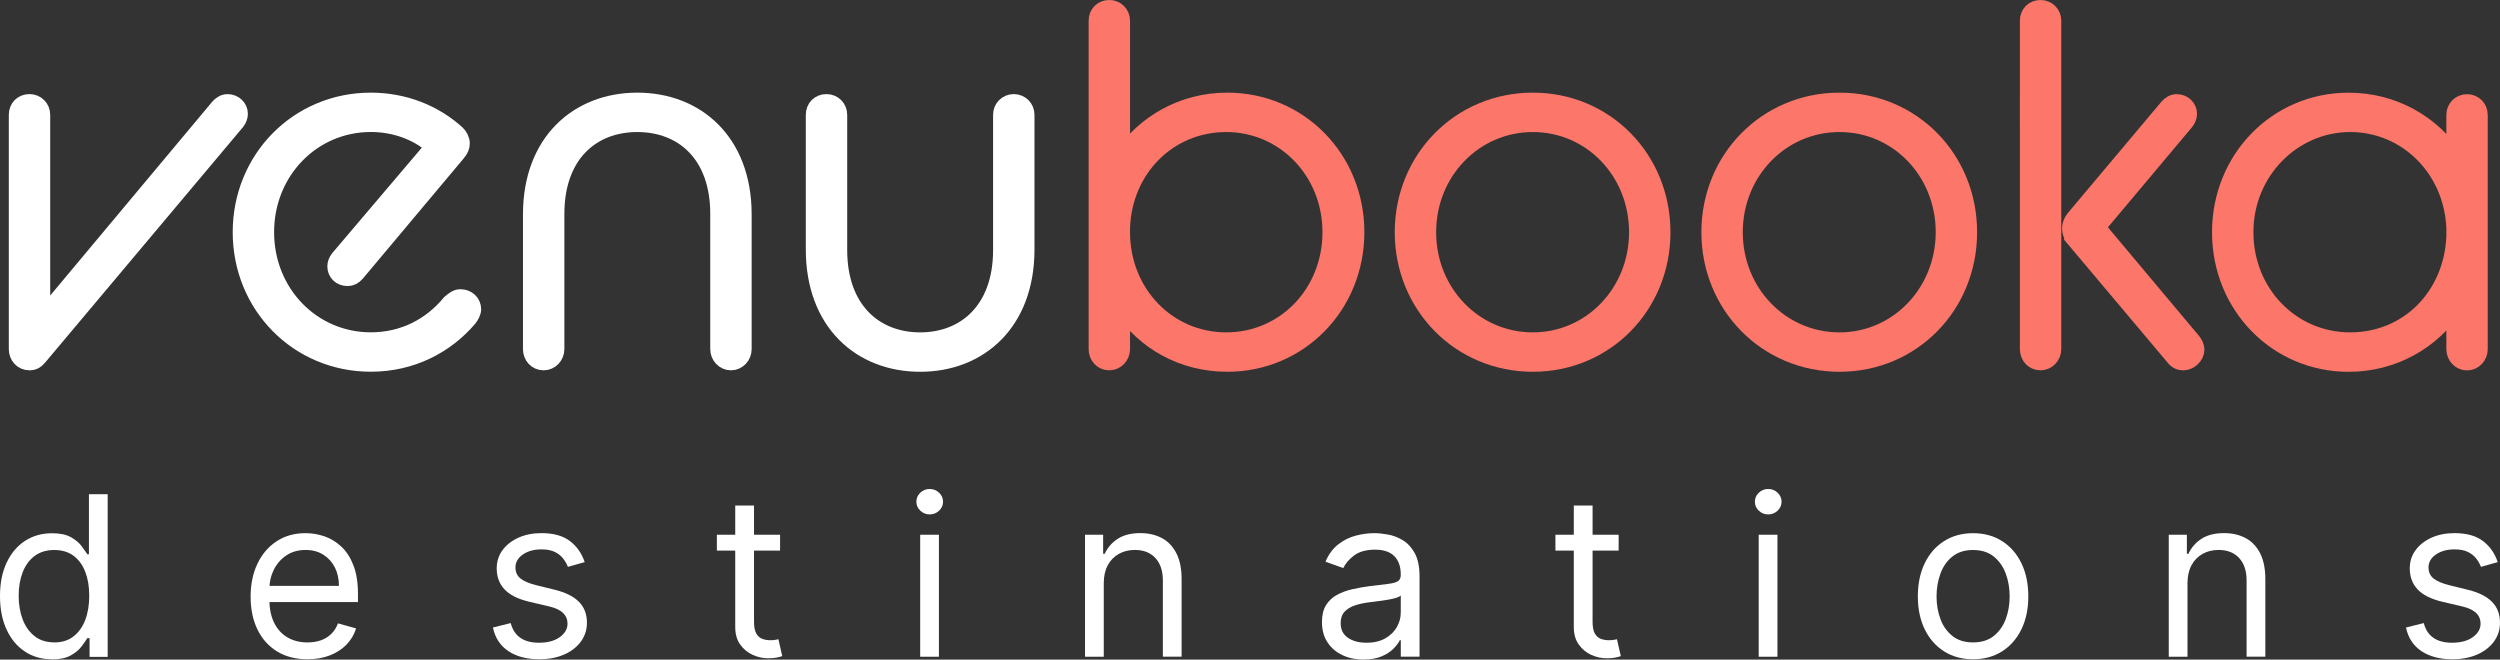
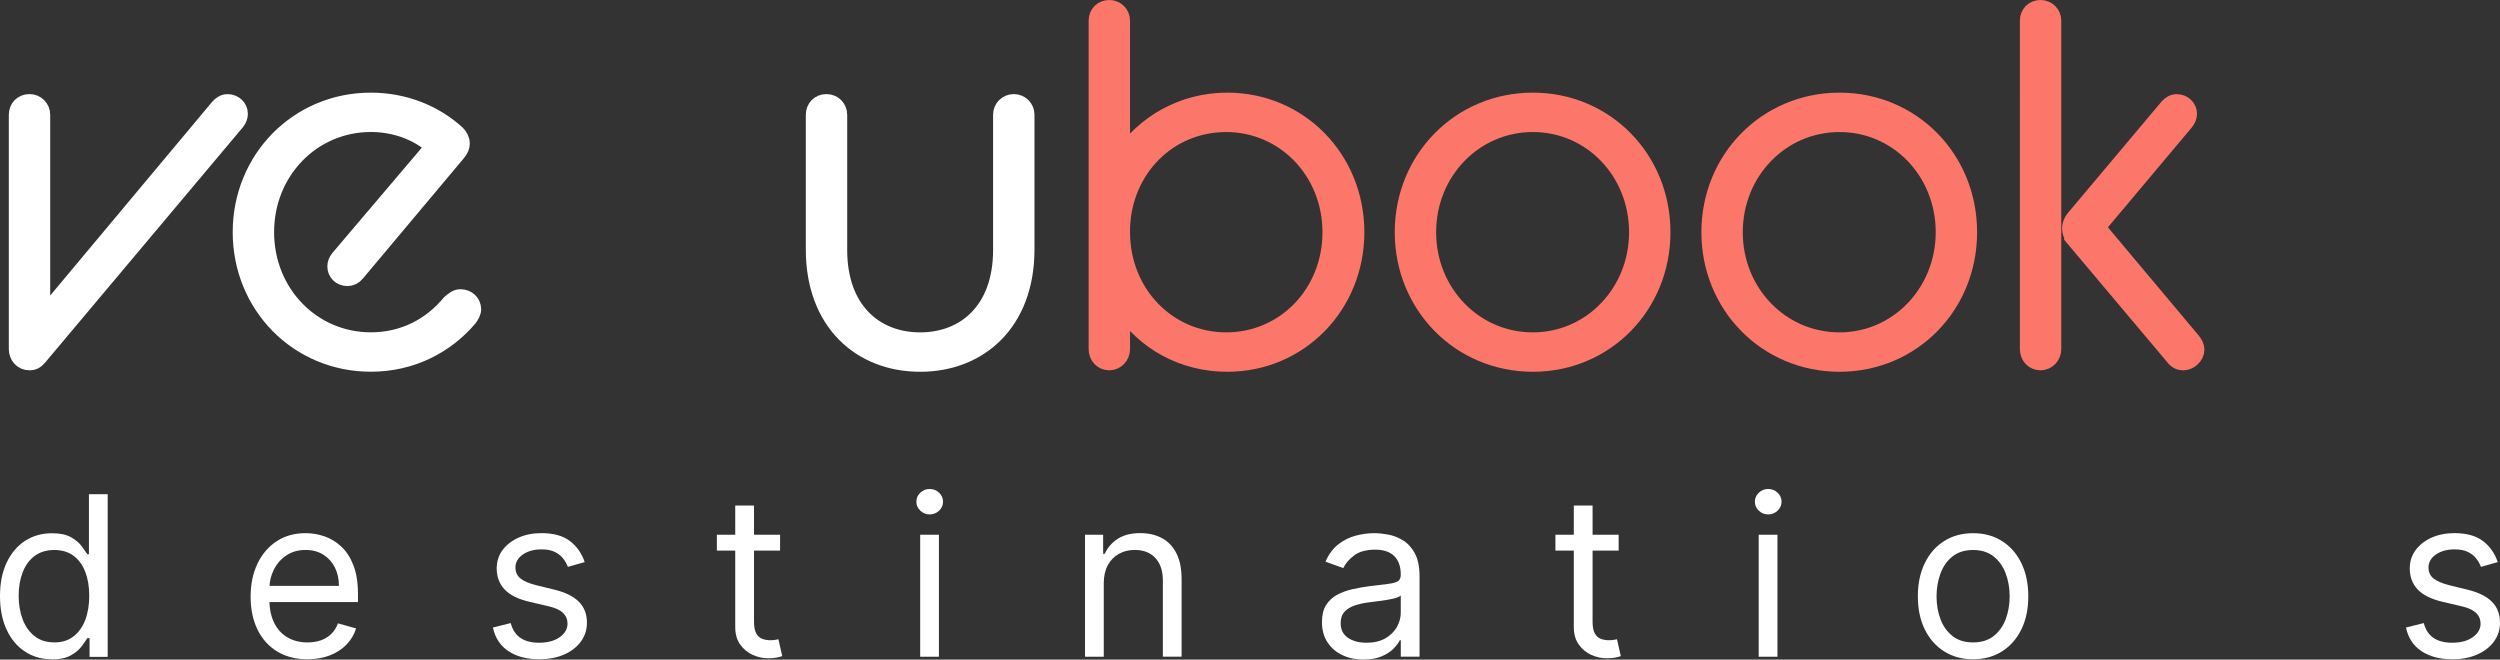
<svg xmlns="http://www.w3.org/2000/svg" id="Layer_2" viewBox="0 0 601.51 158.7">
  <rect x="0" y="0" width="601.51" height="158.7" fill="#333333" stroke="none" />
  <defs>
    <style>.cls-1,.cls-2{fill:#fff;}.cls-3{fill:#fc766a;stroke:#fc766a;}.cls-3,.cls-2{stroke-miterlimit:10;stroke-width:4px;}.cls-2{stroke:#fff;}</style>
  </defs>
  <g id="Layer_1-2">
    <g>
      <g>
        <path class="cls-2" d="M4.12,27.62c0-1.67,1.19-2.98,2.98-2.98,1.67,0,2.98,1.31,2.98,2.98v48.99L52.63,25.72c.6-.6,1.19-1.07,2.15-1.07,1.55,0,2.86,1.19,2.86,2.74,0,.6-.24,1.31-.71,1.91L9.36,85.91c-.71,.83-1.31,1.19-2.26,1.19-1.79,0-2.98-1.43-2.98-3.1V27.62Z" />
        <path class="cls-2" d="M57.99,55.87c0-17.64,13.71-31.58,31.23-31.58,8.1,0,15.38,2.98,20.74,7.87,.6,.6,1.07,1.43,1.07,2.38,0,.71-.24,1.43-1.07,2.38l-24.2,28.84c-.6,.71-1.31,1.07-2.14,1.07-1.67,0-2.86-1.19-2.86-2.74,0-.6,.24-1.31,.72-1.91l22.88-26.94c-4.29-3.81-9.89-5.48-15.14-5.48-14.06,0-25.27,11.44-25.27,26.1s11.2,26.1,25.27,26.1c7.99,0,14.54-3.58,19.07-9.06,.83-.71,1.55-1.31,2.5-1.31,1.67,0,2.98,1.19,2.98,2.86,0,.6-.48,1.55-.95,2.14-5.48,6.44-13.71,10.85-23.6,10.85-17.52,0-31.23-13.94-31.23-31.58Z" />
-         <path class="cls-2" d="M127.83,51.58c0-17.52,11.32-27.29,25.51-27.29s25.51,9.77,25.51,27.29v32.42c0,1.67-1.31,3.1-2.98,3.1s-2.98-1.43-2.98-3.1V51.46c0-14.3-8.58-21.69-19.55-21.69s-19.55,7.39-19.55,21.69v32.54c0,1.67-1.31,3.1-2.98,3.1-1.79,0-2.98-1.43-2.98-3.1V51.58Z" />
        <path class="cls-2" d="M195.88,27.62c0-1.67,1.19-2.98,2.98-2.98,1.67,0,2.98,1.31,2.98,2.98V60.16c0,14.42,8.7,21.81,19.55,21.81s19.55-7.39,19.55-21.81V27.62c0-1.67,1.31-2.98,2.98-2.98s2.98,1.31,2.98,2.98V60.04c0,17.52-11.2,27.41-25.51,27.41s-25.51-9.89-25.51-27.41V27.62Z" />
        <path class="cls-3" d="M269.89,73.99v10.01c0,1.67-1.31,3.1-2.98,3.1-1.79,0-2.98-1.43-2.98-3.1V4.98c0-1.67,1.19-2.98,2.98-2.98,1.67,0,2.98,1.31,2.98,2.98V37.76c5.48-8.1,14.66-13.47,25.39-13.47,17.4,0,30.99,13.94,30.99,31.58s-13.59,31.58-30.99,31.58c-10.73,0-19.9-5.24-25.39-13.47Zm50.3-18.12c0-14.66-11.2-26.1-25.15-26.1s-24.67,10.96-25.15,25.03v1.07c0,14.66,11.08,26.1,25.15,26.1s25.15-11.44,25.15-26.1Z" />
        <path class="cls-3" d="M337.58,55.87c0-17.64,13.71-31.58,31.23-31.58s31.11,13.94,31.11,31.58-13.59,31.58-31.11,31.58-31.23-13.94-31.23-31.58Zm56.38,0c0-14.54-11.08-26.1-25.15-26.1s-25.27,11.56-25.27,26.1,11.2,26.1,25.27,26.1,25.15-11.68,25.15-26.1Z" />
        <path class="cls-3" d="M411.36,55.87c0-17.64,13.71-31.58,31.23-31.58s31.11,13.94,31.11,31.58-13.59,31.58-31.11,31.58-31.23-13.94-31.23-31.58Zm56.38,0c0-14.54-11.08-26.1-25.15-26.1s-25.27,11.56-25.27,26.1,11.2,26.1,25.27,26.1,25.15-11.68,25.15-26.1Z" />
        <path class="cls-3" d="M487.99,4.98c0-1.67,1.19-2.98,2.98-2.98,1.67,0,2.98,1.31,2.98,2.98V84c0,1.67-1.31,3.1-2.98,3.1-1.79,0-2.98-1.43-2.98-3.1V4.98Zm10.97,52.32c-.48-.6-.83-1.55-.83-2.38,0-.71,.36-1.67,.83-2.26l22.65-26.94c.6-.6,1.19-1.07,2.14-1.07,1.55,0,2.86,1.19,2.86,2.74,0,.6-.24,1.31-.72,1.91l-21.33,25.39,23,27.41c.48,.6,.83,1.31,.83,2.03,0,1.55-1.55,2.98-3.1,2.98-.83,0-1.67-.36-2.26-1.19l-24.08-28.6Z" />
-         <path class="cls-3" d="M590.6,73.87c-5.48,8.22-14.78,13.59-25.51,13.59-17.28,0-30.87-13.94-30.87-31.58s13.59-31.58,30.87-31.58c10.73,0,20.02,5.36,25.51,13.59v-10.25c0-1.67,1.31-2.98,2.98-2.98s2.98,1.31,2.98,2.98v56.38c0,1.67-1.31,3.1-2.98,3.1s-2.98-1.43-2.98-3.1v-10.13Zm0-16.92v-2.15c-.6-14.06-11.44-25.03-25.15-25.03s-25.27,11.44-25.27,26.1,11.2,26.1,25.27,26.1,24.55-10.85,25.15-25.03Z" />
      </g>
      <g>
        <path class="cls-1" d="M12.46,158.62c-2.45,0-4.6-.62-6.48-1.86-1.87-1.24-3.34-3-4.39-5.27-1.06-2.27-1.59-4.96-1.59-8.07s.53-5.76,1.59-8.02c1.06-2.27,2.53-4.02,4.41-5.25s4.06-1.85,6.53-1.85c1.91,0,3.42,.32,4.54,.95,1.11,.63,1.97,1.34,2.56,2.14,.59,.8,1.05,1.45,1.39,1.96h.38v-14.44h4.51v39.13h-4.36v-4.51h-.53c-.33,.54-.8,1.21-1.41,2.02s-1.48,1.53-2.62,2.16c-1.13,.63-2.64,.95-4.53,.95Zm.61-4.05c1.81,0,3.34-.47,4.58-1.42s2.2-2.27,2.85-3.96c.65-1.69,.97-3.64,.97-5.86s-.32-4.11-.96-5.76-1.58-2.94-2.83-3.86c-1.25-.92-2.79-1.38-4.62-1.38s-3.5,.49-4.77,1.46c-1.27,.97-2.22,2.29-2.85,3.95-.63,1.66-.95,3.53-.95,5.59s.32,3.98,.96,5.68c.64,1.7,1.6,3.05,2.87,4.05s2.84,1.5,4.73,1.5Z" />
        <path class="cls-1" d="M73.98,158.62c-2.83,0-5.26-.63-7.31-1.88-2.04-1.25-3.62-3.01-4.72-5.27-1.1-2.26-1.65-4.89-1.65-7.9s.55-5.66,1.65-7.96c1.1-2.3,2.64-4.09,4.62-5.39s4.3-1.94,6.95-1.94c1.53,0,3.04,.25,4.53,.76s2.85,1.33,4.07,2.47c1.22,1.14,2.2,2.65,2.92,4.52,.73,1.87,1.09,4.18,1.09,6.92v1.91h-22.62v-3.9h18.04c0-1.66-.33-3.13-.98-4.43-.66-1.3-1.59-2.32-2.79-3.08-1.2-.75-2.62-1.13-4.25-1.13-1.8,0-3.35,.44-4.65,1.33-1.31,.88-2.31,2.03-3.01,3.45-.7,1.41-1.05,2.93-1.05,4.55v2.6c0,2.22,.39,4.09,1.16,5.63,.77,1.54,1.84,2.7,3.22,3.5,1.38,.8,2.97,1.19,4.79,1.19,1.18,0,2.26-.17,3.22-.51,.96-.34,1.79-.85,2.49-1.53,.7-.68,1.24-1.53,1.62-2.55l4.36,1.22c-.46,1.48-1.23,2.77-2.31,3.89-1.08,1.12-2.42,1.98-4.01,2.6-1.59,.62-3.38,.93-5.37,.93Z" />
        <path class="cls-1" d="M140.69,135.24l-4.05,1.15c-.25-.67-.63-1.33-1.12-1.98-.49-.64-1.16-1.18-2-1.6s-1.92-.63-3.23-.63c-1.8,0-3.29,.41-4.48,1.23-1.19,.82-1.79,1.86-1.79,3.12,0,1.12,.41,2.01,1.22,2.66,.81,.65,2.09,1.19,3.82,1.62l4.36,1.07c2.62,.64,4.58,1.61,5.87,2.91,1.29,1.31,1.93,2.98,1.93,5.04,0,1.68-.48,3.18-1.44,4.51-.96,1.32-2.3,2.37-4.02,3.13-1.72,.76-3.72,1.15-6,1.15-2.99,0-5.47-.65-7.43-1.95-1.96-1.3-3.2-3.2-3.73-5.69l4.28-1.07c.41,1.58,1.18,2.76,2.32,3.55,1.14,.79,2.63,1.18,4.48,1.18,2.1,0,3.77-.45,5.01-1.35,1.24-.9,1.86-1.98,1.86-3.24,0-1.02-.36-1.88-1.07-2.57s-1.81-1.21-3.29-1.56l-4.89-1.15c-2.69-.64-4.66-1.63-5.91-2.97-1.25-1.34-1.88-3.03-1.88-5.05,0-1.66,.47-3.12,1.4-4.39,.94-1.27,2.22-2.27,3.84-3,1.62-.73,3.47-1.09,5.53-1.09,2.9,0,5.19,.64,6.85,1.91s2.84,2.96,3.54,5.04Z" />
        <path class="cls-1" d="M187.69,128.66v3.82h-15.21v-3.82h15.21Zm-10.78-7.03h4.51v27.97c0,1.27,.19,2.23,.56,2.86,.38,.63,.86,1.05,1.45,1.26,.59,.21,1.22,.32,1.88,.32,.5,0,.9-.03,1.22-.09,.32-.06,.57-.11,.76-.14l.92,4.05c-.31,.12-.73,.23-1.28,.35-.55,.12-1.24,.18-2.08,.18-1.27,0-2.52-.27-3.74-.82-1.22-.55-2.22-1.38-3.02-2.5-.8-1.12-1.19-2.53-1.19-4.24v-29.19Z" />
        <path class="cls-1" d="M223.69,123.77c-.88,0-1.63-.3-2.26-.9-.63-.6-.95-1.32-.95-2.16s.32-1.56,.95-2.16c.63-.6,1.39-.9,2.26-.9s1.63,.3,2.26,.9c.63,.6,.95,1.32,.95,2.16s-.32,1.56-.95,2.16c-.63,.6-1.39,.9-2.26,.9Zm-2.29,34.24v-29.35h4.51v29.35h-4.51Z" />
        <path class="cls-1" d="M265.57,140.36v17.65h-4.51v-29.35h4.36v4.58h.38c.69-1.49,1.73-2.69,3.13-3.6,1.4-.91,3.21-1.37,5.43-1.37,1.99,0,3.73,.41,5.22,1.21s2.65,2.03,3.48,3.67,1.24,3.7,1.24,6.2v18.65h-4.51v-18.34c0-2.31-.6-4.1-1.8-5.4-1.2-1.29-2.84-1.94-4.93-1.94-1.44,0-2.72,.31-3.85,.94s-2.02,1.53-2.67,2.73-.97,2.65-.97,4.36Z" />
        <path class="cls-1" d="M328.08,158.7c-1.86,0-3.55-.35-5.06-1.06-1.52-.71-2.72-1.73-3.61-3.08-.89-1.34-1.34-2.97-1.34-4.88,0-1.68,.33-3.05,.99-4.1,.66-1.05,1.55-1.88,2.66-2.47s2.33-1.05,3.68-1.35c1.34-.3,2.7-.54,4.06-.72,1.78-.23,3.23-.4,4.35-.53s1.93-.33,2.45-.62c.52-.29,.77-.8,.77-1.53v-.15c0-1.88-.51-3.35-1.54-4.39-1.03-1.04-2.58-1.57-4.65-1.57s-3.84,.47-5.06,1.41c-1.22,.94-2.08,1.95-2.58,3.02l-4.28-1.53c.76-1.78,1.79-3.17,3.07-4.17s2.68-1.7,4.2-2.1c1.52-.4,3.02-.6,4.5-.6,.94,0,2.03,.11,3.26,.33s2.42,.68,3.57,1.37c1.15,.69,2.11,1.73,2.88,3.11,.76,1.39,1.15,3.25,1.15,5.58v19.33h-4.51v-3.97h-.23c-.31,.64-.82,1.32-1.53,2.04-.71,.73-1.66,1.34-2.85,1.85-1.18,.51-2.63,.76-4.34,.76Zm.69-4.05c1.78,0,3.29-.35,4.52-1.05s2.16-1.61,2.79-2.71c.63-1.11,.95-2.27,.95-3.5v-4.13c-.19,.23-.61,.44-1.25,.62-.64,.19-1.38,.34-2.22,.48-.83,.13-1.64,.25-2.43,.34-.78,.09-1.42,.17-1.9,.24-1.17,.15-2.26,.4-3.28,.74-1.01,.34-1.83,.84-2.45,1.51s-.93,1.58-.93,2.72c0,1.57,.58,2.75,1.75,3.54,1.17,.8,2.65,1.19,4.44,1.19Z" />
        <path class="cls-1" d="M389.45,128.66v3.82h-15.21v-3.82h15.21Zm-10.78-7.03h4.51v27.97c0,1.27,.19,2.23,.56,2.86,.38,.63,.86,1.05,1.45,1.26,.59,.21,1.22,.32,1.88,.32,.5,0,.9-.03,1.22-.09,.32-.06,.57-.11,.76-.14l.92,4.05c-.31,.12-.73,.23-1.28,.35-.55,.12-1.24,.18-2.08,.18-1.27,0-2.52-.27-3.74-.82-1.22-.55-2.22-1.38-3.02-2.5-.8-1.12-1.19-2.53-1.19-4.24v-29.19Z" />
        <path class="cls-1" d="M425.44,123.77c-.88,0-1.63-.3-2.26-.9-.63-.6-.95-1.32-.95-2.16s.32-1.56,.95-2.16c.63-.6,1.39-.9,2.26-.9s1.63,.3,2.26,.9c.63,.6,.95,1.32,.95,2.16s-.32,1.56-.95,2.16c-.63,.6-1.39,.9-2.26,.9Zm-2.29,34.24v-29.35h4.51v29.35h-4.51Z" />
        <path class="cls-1" d="M474.73,158.62c-2.65,0-4.97-.63-6.96-1.89-1.99-1.26-3.55-3.02-4.66-5.29-1.11-2.27-1.67-4.92-1.67-7.95s.56-5.72,1.67-8,2.67-4.05,4.66-5.31c1.99-1.26,4.31-1.89,6.96-1.89s4.97,.63,6.96,1.89,3.55,3.03,4.66,5.31c1.11,2.28,1.67,4.95,1.67,8s-.56,5.68-1.67,7.95c-1.12,2.27-2.67,4.03-4.66,5.29s-4.32,1.89-6.96,1.89Zm0-4.05c2.01,0,3.67-.52,4.97-1.55,1.3-1.03,2.26-2.39,2.89-4.07,.62-1.68,.94-3.5,.94-5.46s-.31-3.79-.94-5.48c-.62-1.69-1.59-3.06-2.89-4.11-1.3-1.04-2.96-1.57-4.97-1.57s-3.67,.52-4.97,1.57c-1.3,1.04-2.26,2.41-2.88,4.11-.62,1.69-.94,3.52-.94,5.48s.31,3.78,.94,5.46c.62,1.68,1.59,3.04,2.88,4.07,1.3,1.03,2.96,1.55,4.97,1.55Z" />
-         <path class="cls-1" d="M526.32,140.36v17.65h-4.51v-29.35h4.36v4.58h.38c.69-1.49,1.73-2.69,3.13-3.6,1.4-.91,3.21-1.37,5.43-1.37,1.99,0,3.73,.41,5.22,1.21s2.65,2.03,3.48,3.67,1.24,3.7,1.24,6.2v18.65h-4.51v-18.34c0-2.31-.6-4.1-1.8-5.4-1.2-1.29-2.84-1.94-4.93-1.94-1.44,0-2.72,.31-3.85,.94s-2.02,1.53-2.67,2.73-.97,2.65-.97,4.36Z" />
        <path class="cls-1" d="M600.98,135.24l-4.05,1.15c-.25-.67-.63-1.33-1.12-1.98-.49-.64-1.16-1.18-2-1.6s-1.92-.63-3.23-.63c-1.8,0-3.29,.41-4.48,1.23-1.19,.82-1.79,1.86-1.79,3.12,0,1.12,.41,2.01,1.22,2.66,.81,.65,2.09,1.19,3.82,1.62l4.36,1.07c2.62,.64,4.58,1.61,5.87,2.91,1.29,1.31,1.93,2.98,1.93,5.04,0,1.68-.48,3.18-1.44,4.51-.96,1.32-2.3,2.37-4.02,3.13-1.72,.76-3.72,1.15-6,1.15-2.99,0-5.47-.65-7.43-1.95-1.96-1.3-3.2-3.2-3.73-5.69l4.28-1.07c.41,1.58,1.18,2.76,2.32,3.55,1.14,.79,2.63,1.18,4.48,1.18,2.1,0,3.77-.45,5.01-1.35,1.24-.9,1.86-1.98,1.86-3.24,0-1.02-.36-1.88-1.07-2.57s-1.81-1.21-3.29-1.56l-4.89-1.15c-2.69-.64-4.66-1.63-5.91-2.97-1.25-1.34-1.88-3.03-1.88-5.05,0-1.66,.47-3.12,1.4-4.39,.94-1.27,2.22-2.27,3.84-3,1.62-.73,3.47-1.09,5.53-1.09,2.9,0,5.19,.64,6.85,1.91s2.84,2.96,3.54,5.04Z" />
      </g>
    </g>
  </g>
</svg>